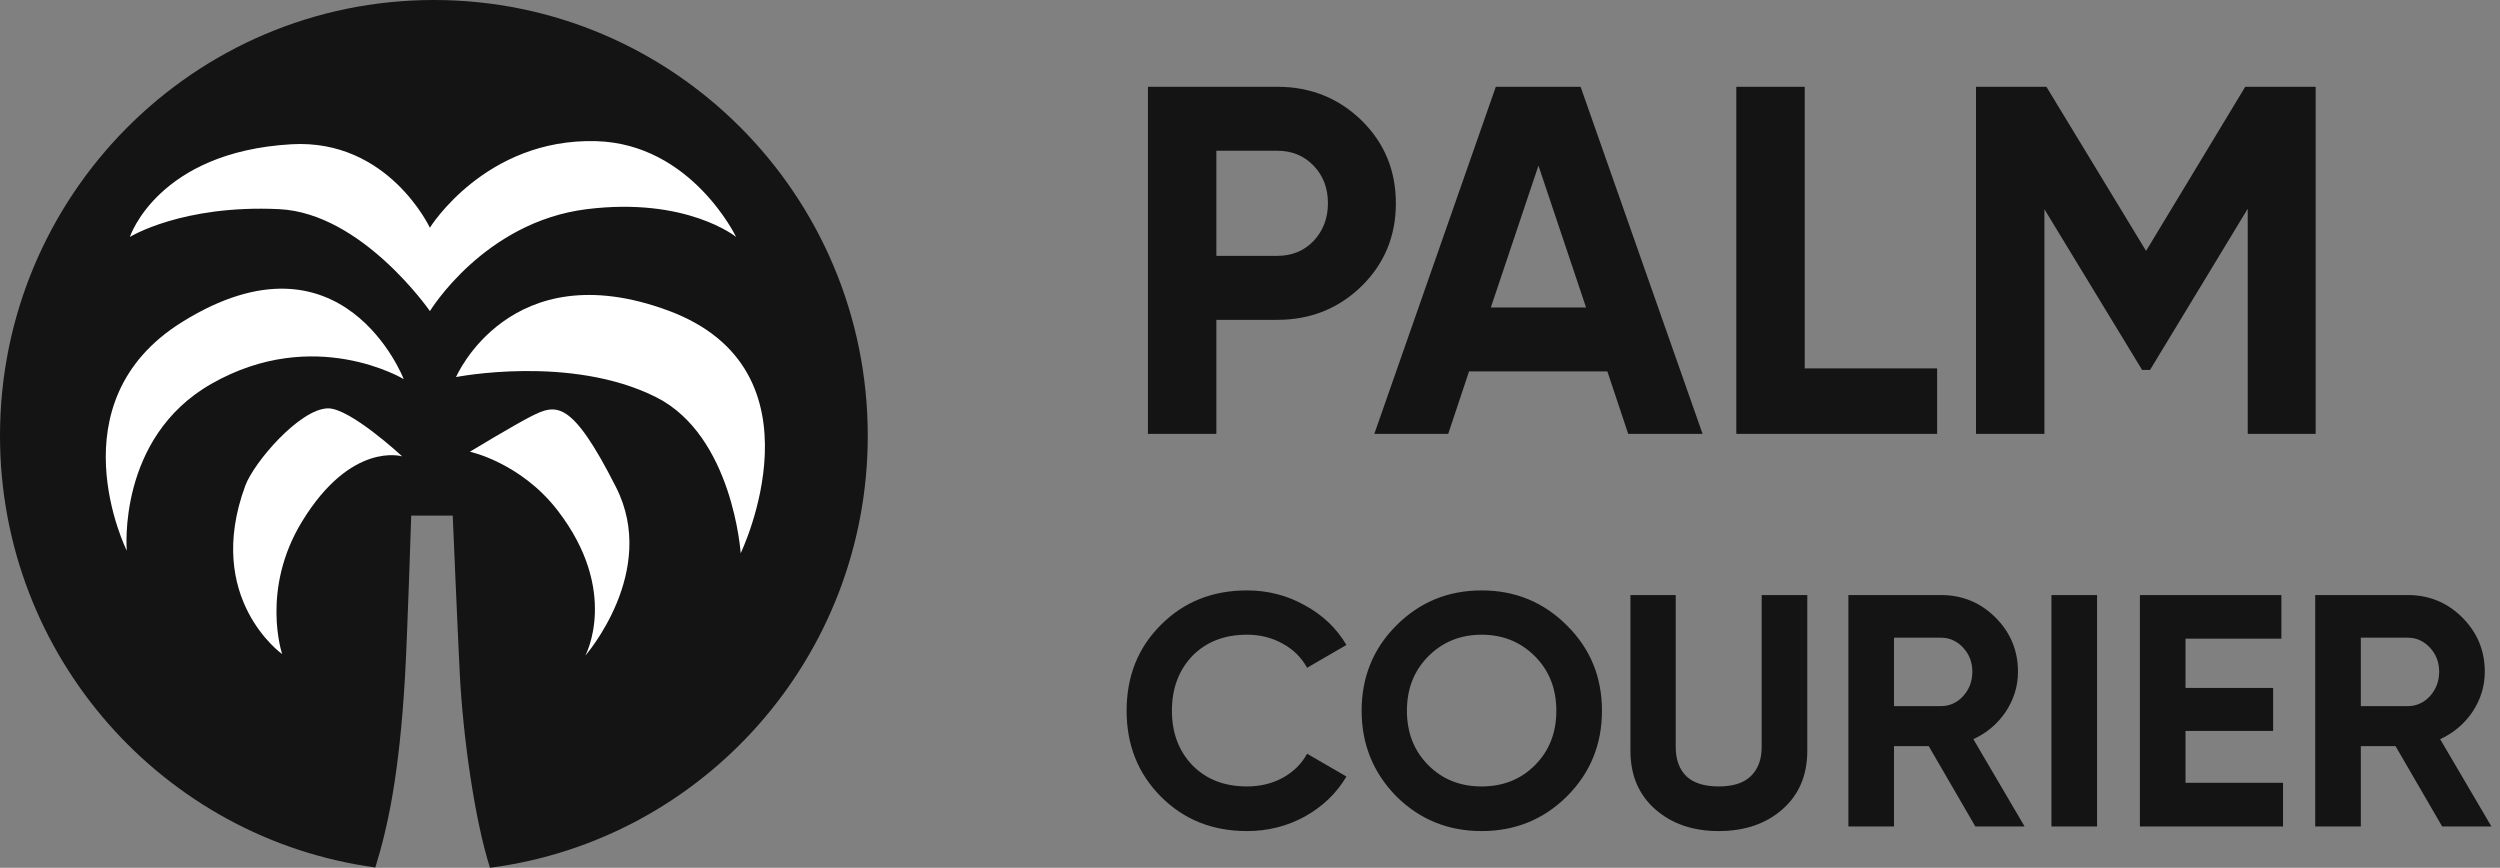
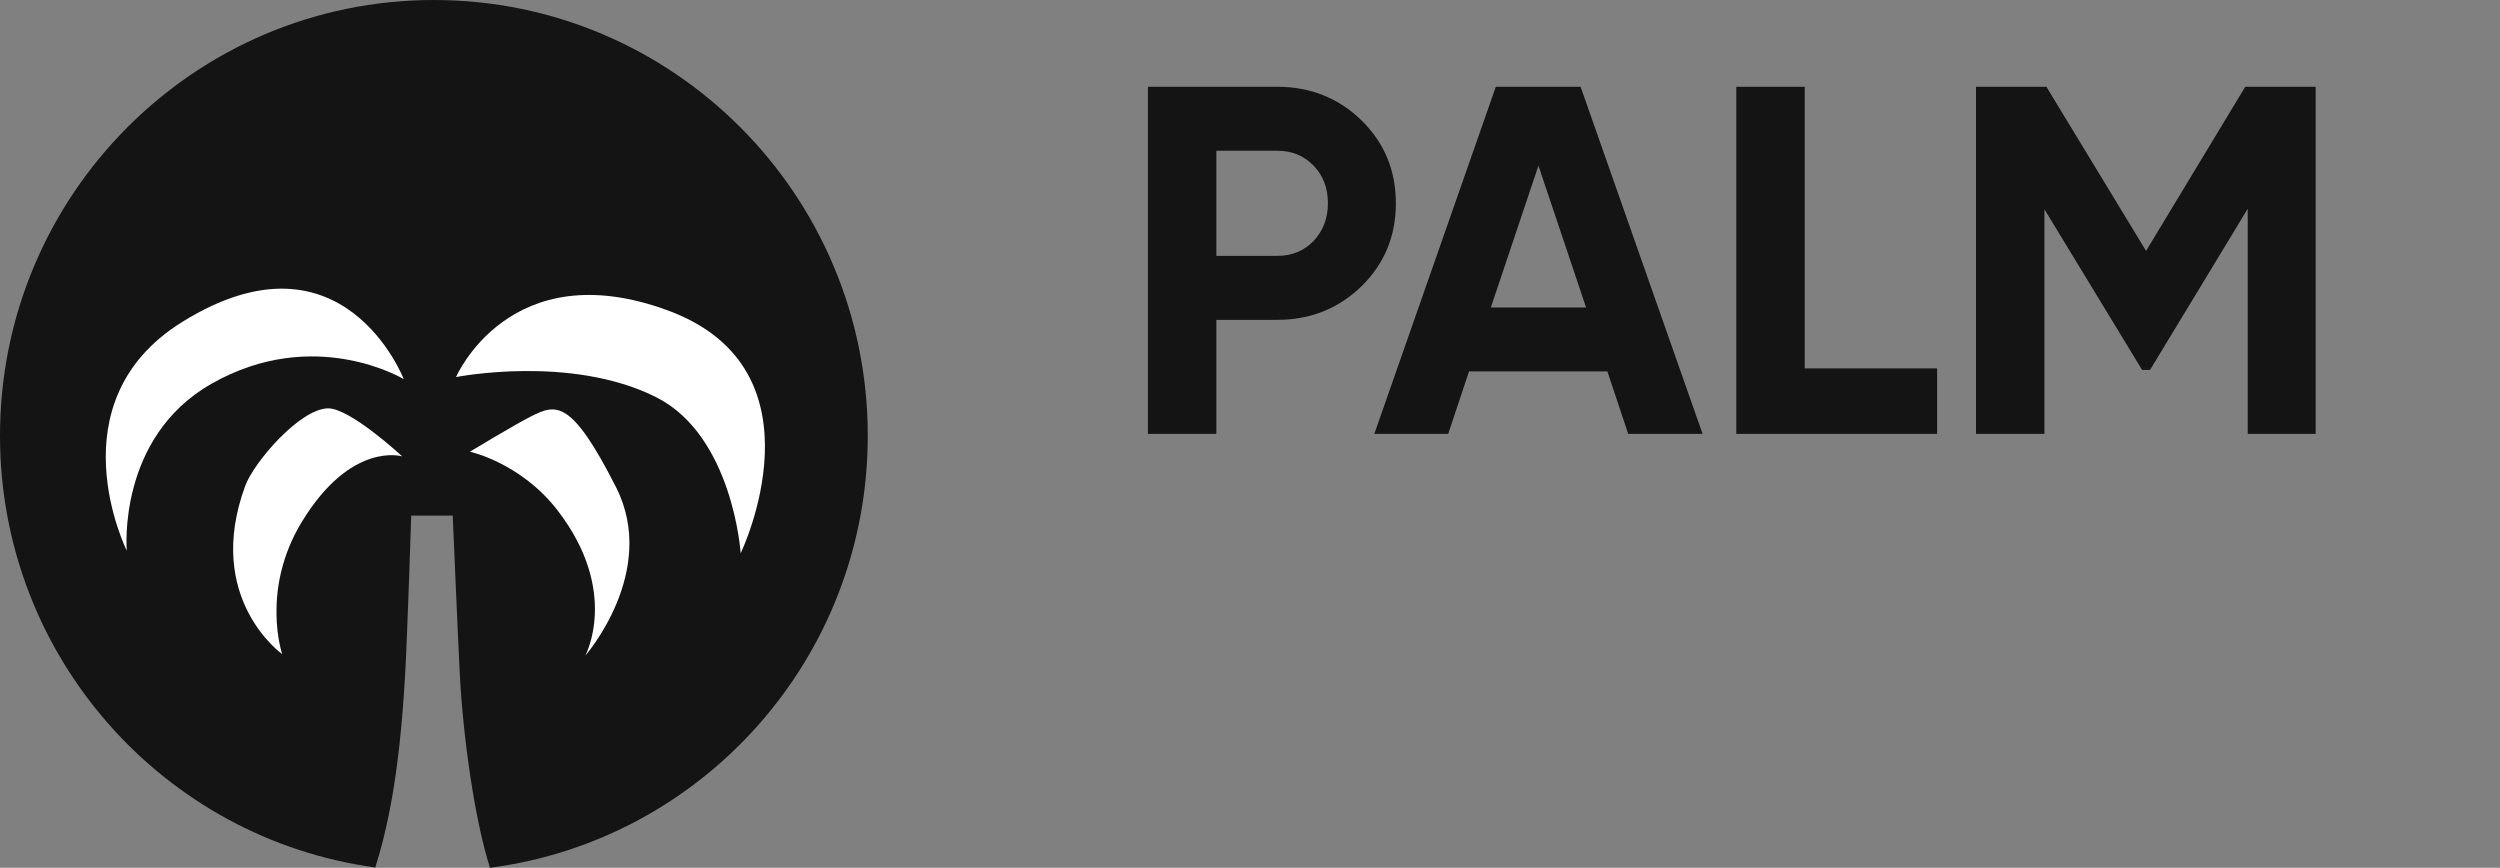
<svg xmlns="http://www.w3.org/2000/svg" width="121" height="42" viewBox="0 0 121 42" fill="none">
  <rect x="0" y="0" width="121" height="42" fill="#808080" stroke="none" />
  <path d="M20.999 0C9.401 0 0 9.442 0 21.088C0 31.77 7.908 40.595 18.166 41.985C18.758 40.067 19.319 37.57 19.6 32.794C19.715 30.85 19.903 24.955 19.903 24.955H21.912C21.912 24.955 22.156 30.697 22.253 32.604C22.407 35.637 22.97 39.664 23.715 42C34.031 40.663 42 31.809 42 21.088C41.998 9.441 32.596 0 20.999 0Z" fill="#141414" />
-   <path d="M20.806 11.021C20.806 11.021 18.793 6.712 14.104 6.982C7.625 7.356 6.285 11.469 6.285 11.469C6.285 11.469 8.818 9.898 13.509 10.123C17.529 10.315 20.808 15.058 20.808 15.058C20.808 15.058 23.425 10.739 28.404 10.123C33.245 9.524 35.628 11.469 35.628 11.469C35.628 11.469 33.468 6.96 28.852 6.832C23.488 6.683 20.806 11.021 20.806 11.021Z" fill="white" />
  <path d="M22.072 18.25C22.072 18.25 24.677 12.193 32.348 15.034C40.128 17.916 35.849 26.775 35.849 26.775C35.849 26.775 35.476 21.091 31.752 19.221C27.623 17.149 22.072 18.25 22.072 18.25Z" fill="white" />
  <path d="M19.541 18.35C19.541 18.35 16.605 10.742 8.816 15.584C2.562 19.473 6.136 26.653 6.136 26.653C6.136 26.653 5.652 21.185 10.233 18.576C15.22 15.732 19.541 18.35 19.541 18.35Z" fill="white" />
  <path d="M15.859 19.764C16.93 19.732 19.466 22.088 19.466 22.088C19.466 22.088 17.008 21.339 14.626 25.229C12.596 28.541 13.658 31.66 13.658 31.66C13.658 31.66 9.86 28.968 11.871 23.509C12.286 22.381 14.493 19.805 15.859 19.764Z" fill="white" />
  <path d="M22.742 21.863C22.742 21.863 24.952 20.528 25.721 20.143C26.917 19.546 27.657 19.32 29.817 23.583C31.887 27.668 28.328 31.734 28.328 31.734C28.328 31.734 30.01 28.624 26.988 24.705C25.201 22.387 22.742 21.863 22.742 21.863Z" fill="white" />
-   <path d="M60.352 40.224C58.677 40.224 57.285 39.664 56.176 38.544C55.077 37.435 54.528 36.053 54.528 34.4C54.528 32.736 55.077 31.355 56.176 30.256C57.285 29.136 58.677 28.576 60.352 28.576C61.365 28.576 62.299 28.816 63.152 29.296C64.016 29.765 64.688 30.405 65.168 31.216L63.264 32.32C62.987 31.819 62.592 31.429 62.08 31.152C61.568 30.864 60.992 30.72 60.352 30.72C59.264 30.72 58.384 31.061 57.712 31.744C57.051 32.437 56.72 33.323 56.72 34.4C56.72 35.467 57.051 36.347 57.712 37.04C58.384 37.723 59.264 38.064 60.352 38.064C60.992 38.064 61.568 37.925 62.08 37.648C62.603 37.36 62.997 36.971 63.264 36.48L65.168 37.584C64.688 38.395 64.016 39.04 63.152 39.52C62.299 39.989 61.365 40.224 60.352 40.224ZM75.839 38.544C74.708 39.664 73.332 40.224 71.711 40.224C70.09 40.224 68.714 39.664 67.583 38.544C66.463 37.403 65.903 36.021 65.903 34.4C65.903 32.768 66.463 31.392 67.583 30.272C68.714 29.141 70.09 28.576 71.711 28.576C73.332 28.576 74.708 29.141 75.839 30.272C76.97 31.392 77.535 32.768 77.535 34.4C77.535 36.032 76.97 37.413 75.839 38.544ZM69.135 37.04C69.818 37.723 70.676 38.064 71.711 38.064C72.746 38.064 73.604 37.723 74.287 37.04C74.98 36.347 75.327 35.467 75.327 34.4C75.327 33.333 74.98 32.453 74.287 31.76C73.594 31.067 72.735 30.72 71.711 30.72C70.687 30.72 69.828 31.067 69.135 31.76C68.442 32.453 68.095 33.333 68.095 34.4C68.095 35.467 68.442 36.347 69.135 37.04ZM83.185 40.224C81.937 40.224 80.913 39.872 80.113 39.168C79.313 38.464 78.913 37.52 78.913 36.336V28.8H81.105V36.16C81.105 36.757 81.275 37.227 81.617 37.568C81.969 37.899 82.491 38.064 83.185 38.064C83.878 38.064 84.395 37.899 84.737 37.568C85.089 37.227 85.265 36.757 85.265 36.16V28.8H87.473V36.336C87.473 37.52 87.073 38.464 86.273 39.168C85.473 39.872 84.443 40.224 83.185 40.224ZM97.99 40H95.606L93.35 36.112H91.67V40H89.462V28.8H93.942C94.977 28.8 95.856 29.163 96.582 29.888C97.307 30.613 97.67 31.488 97.67 32.512C97.67 33.205 97.472 33.851 97.078 34.448C96.683 35.035 96.16 35.477 95.51 35.776L97.99 40ZM93.942 30.864H91.67V34.176H93.942C94.358 34.176 94.715 34.016 95.014 33.696C95.312 33.365 95.462 32.971 95.462 32.512C95.462 32.053 95.312 31.664 95.014 31.344C94.715 31.024 94.358 30.864 93.942 30.864ZM99.29 40V28.8H101.498V40H99.29ZM105.779 35.376V37.888H110.499V40H103.571V28.8H110.419V30.912H105.779V33.296H110.019V35.376H105.779ZM120.584 40H118.2L115.944 36.112H114.264V40H112.056V28.8H116.536C117.57 28.8 118.45 29.163 119.176 29.888C119.901 30.613 120.264 31.488 120.264 32.512C120.264 33.205 120.066 33.851 119.672 34.448C119.277 35.035 118.754 35.477 118.104 35.776L120.584 40ZM116.536 30.864H114.264V34.176H116.536C116.952 34.176 117.309 34.016 117.608 33.696C117.906 33.365 118.056 32.971 118.056 32.512C118.056 32.053 117.906 31.664 117.608 31.344C117.309 31.024 116.952 30.864 116.536 30.864Z" fill="#141414" />
  <path d="M55.56 4.2H61.824C63.424 4.2 64.784 4.744 65.904 5.832C67.008 6.92 67.56 8.256 67.56 9.84C67.56 11.424 67.008 12.76 65.904 13.848C64.784 14.936 63.424 15.48 61.824 15.48H58.872V21H55.56V4.2ZM58.872 12.384H61.824C62.528 12.384 63.112 12.144 63.576 11.664C64.04 11.168 64.272 10.56 64.272 9.84C64.272 9.104 64.04 8.496 63.576 8.016C63.112 7.536 62.528 7.296 61.824 7.296H58.872V12.384ZM82.405 21H78.805L77.797 17.976H71.101L70.093 21H66.517L72.397 4.2H76.501L82.405 21ZM74.461 8.016L72.157 14.88H76.765L74.461 8.016ZM87.349 4.2V17.832H93.757V21H84.037V4.2H87.349ZM108.67 4.2H112.078V21H108.79V10.104L104.062 17.904H103.678L98.95 10.128V21H95.638V4.2H99.046L103.87 12.144L108.67 4.2Z" fill="#141414" />
</svg>